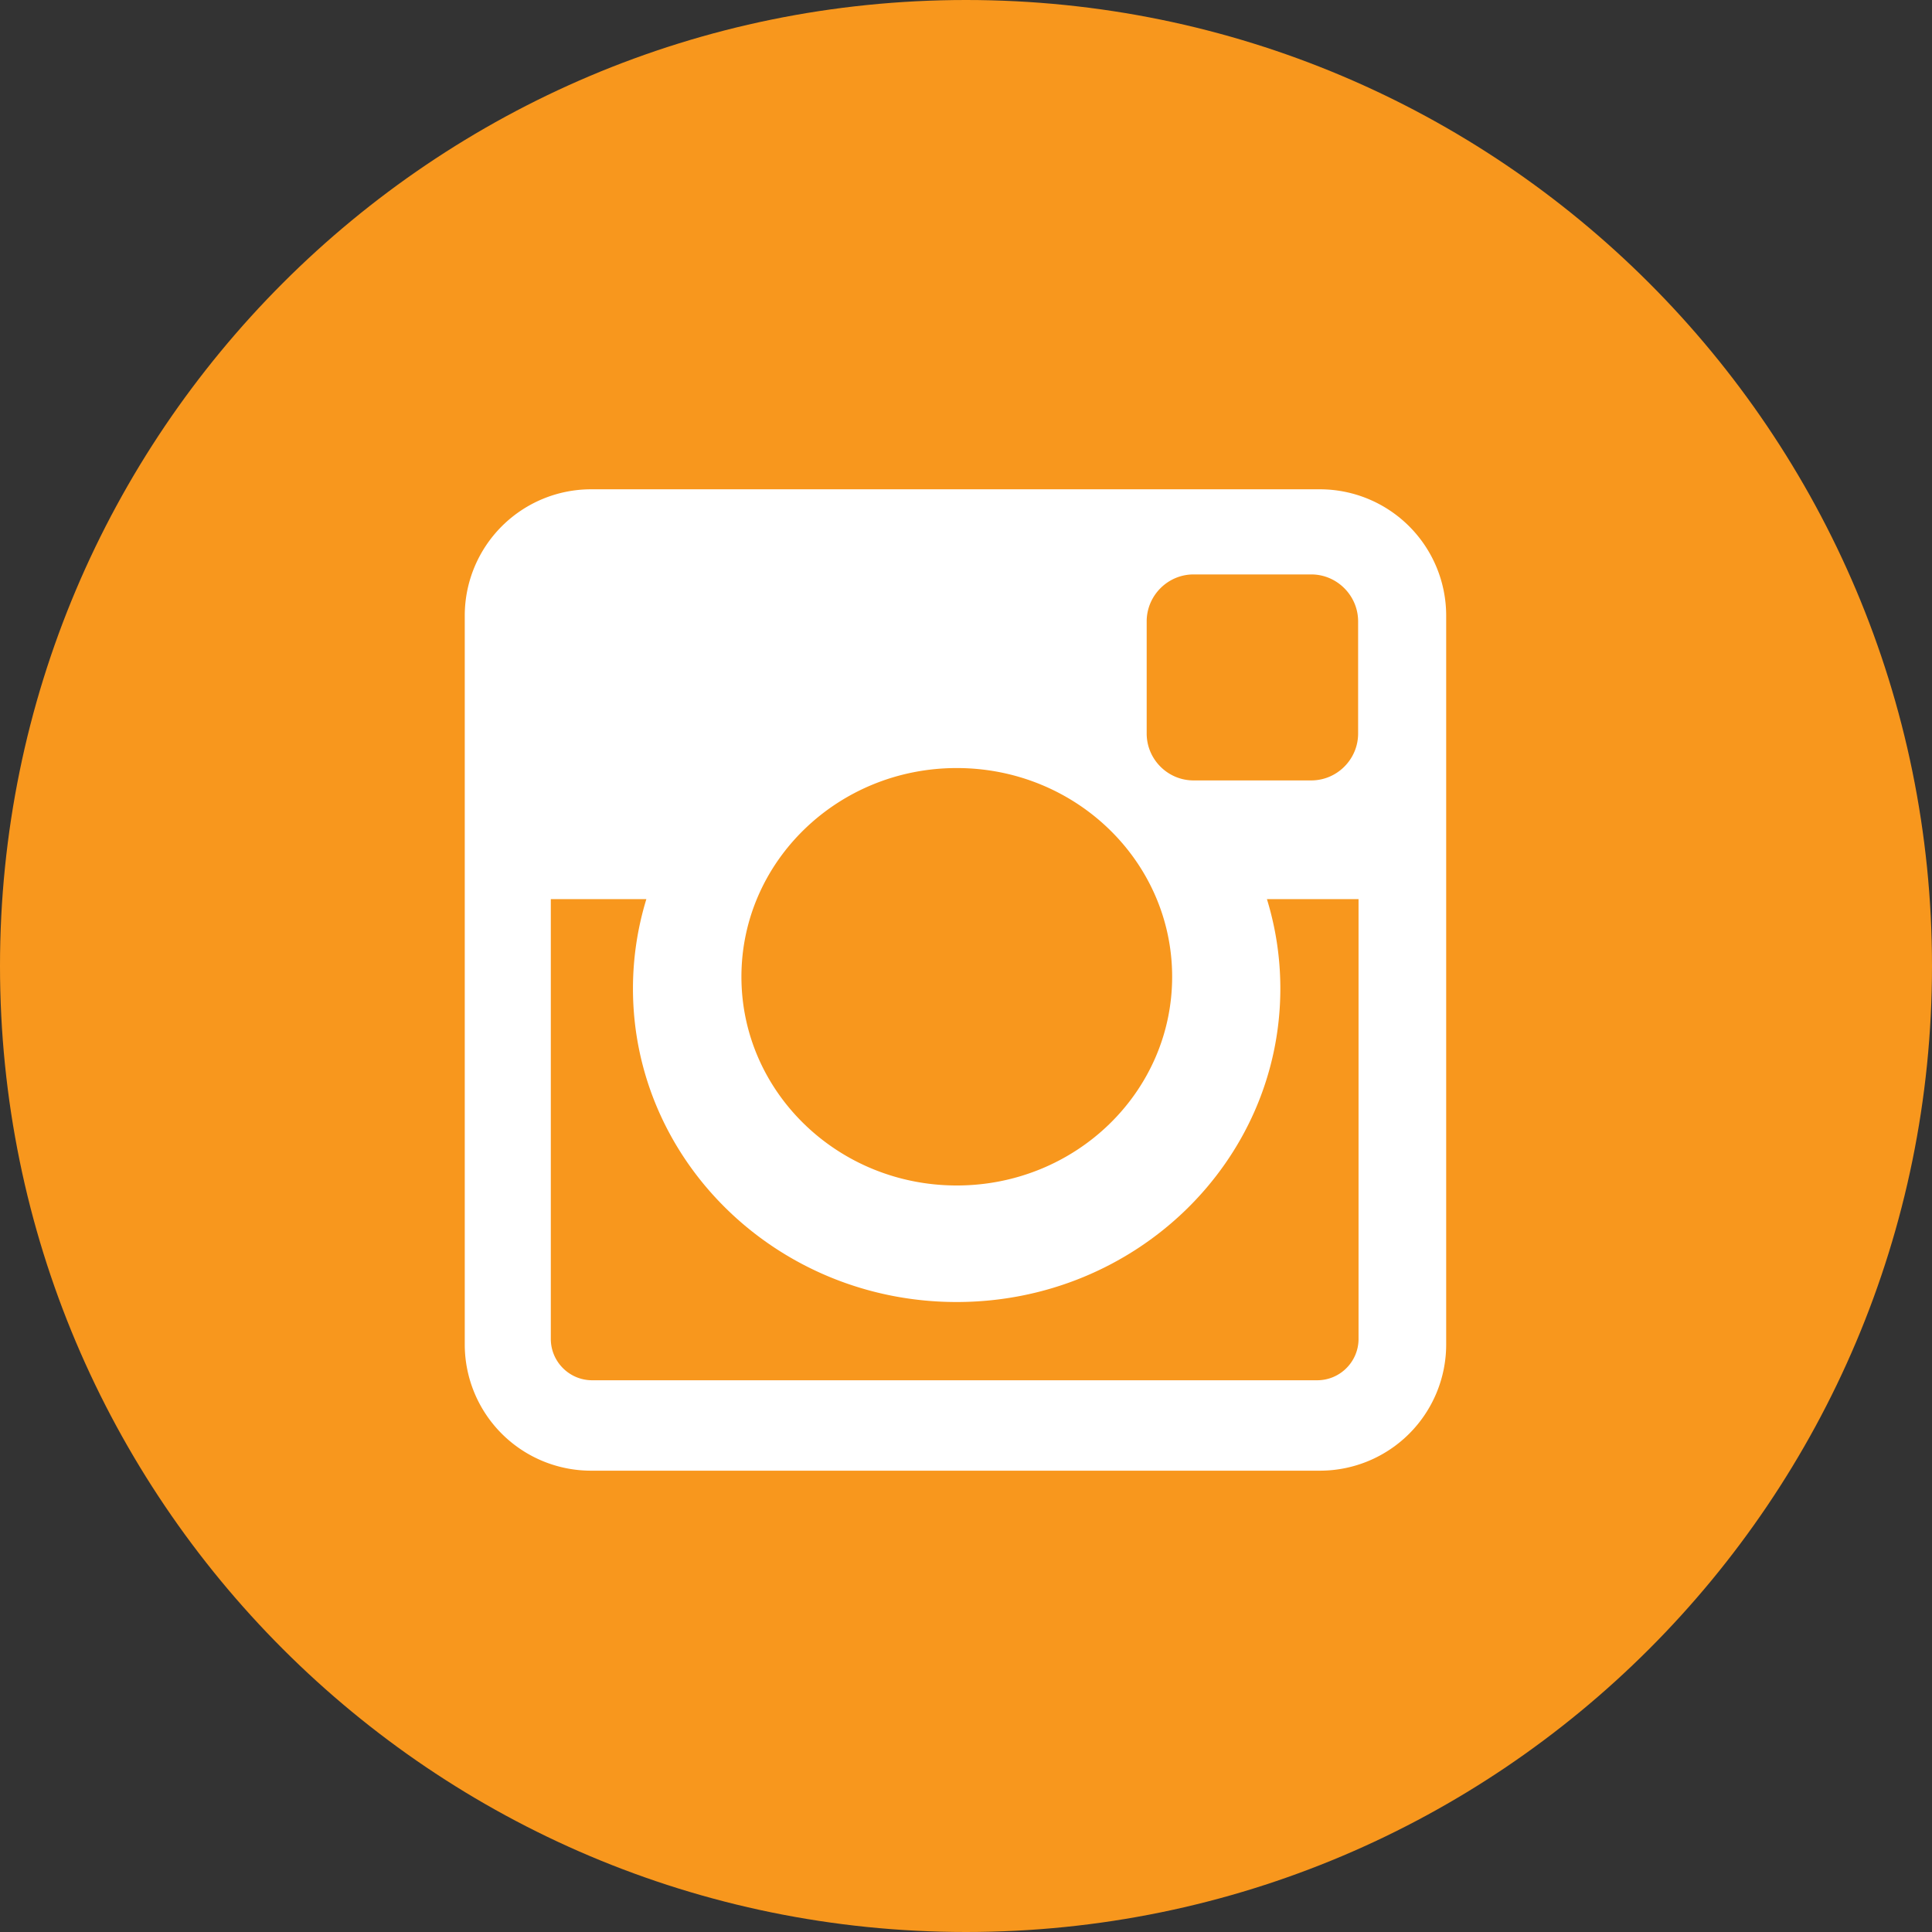
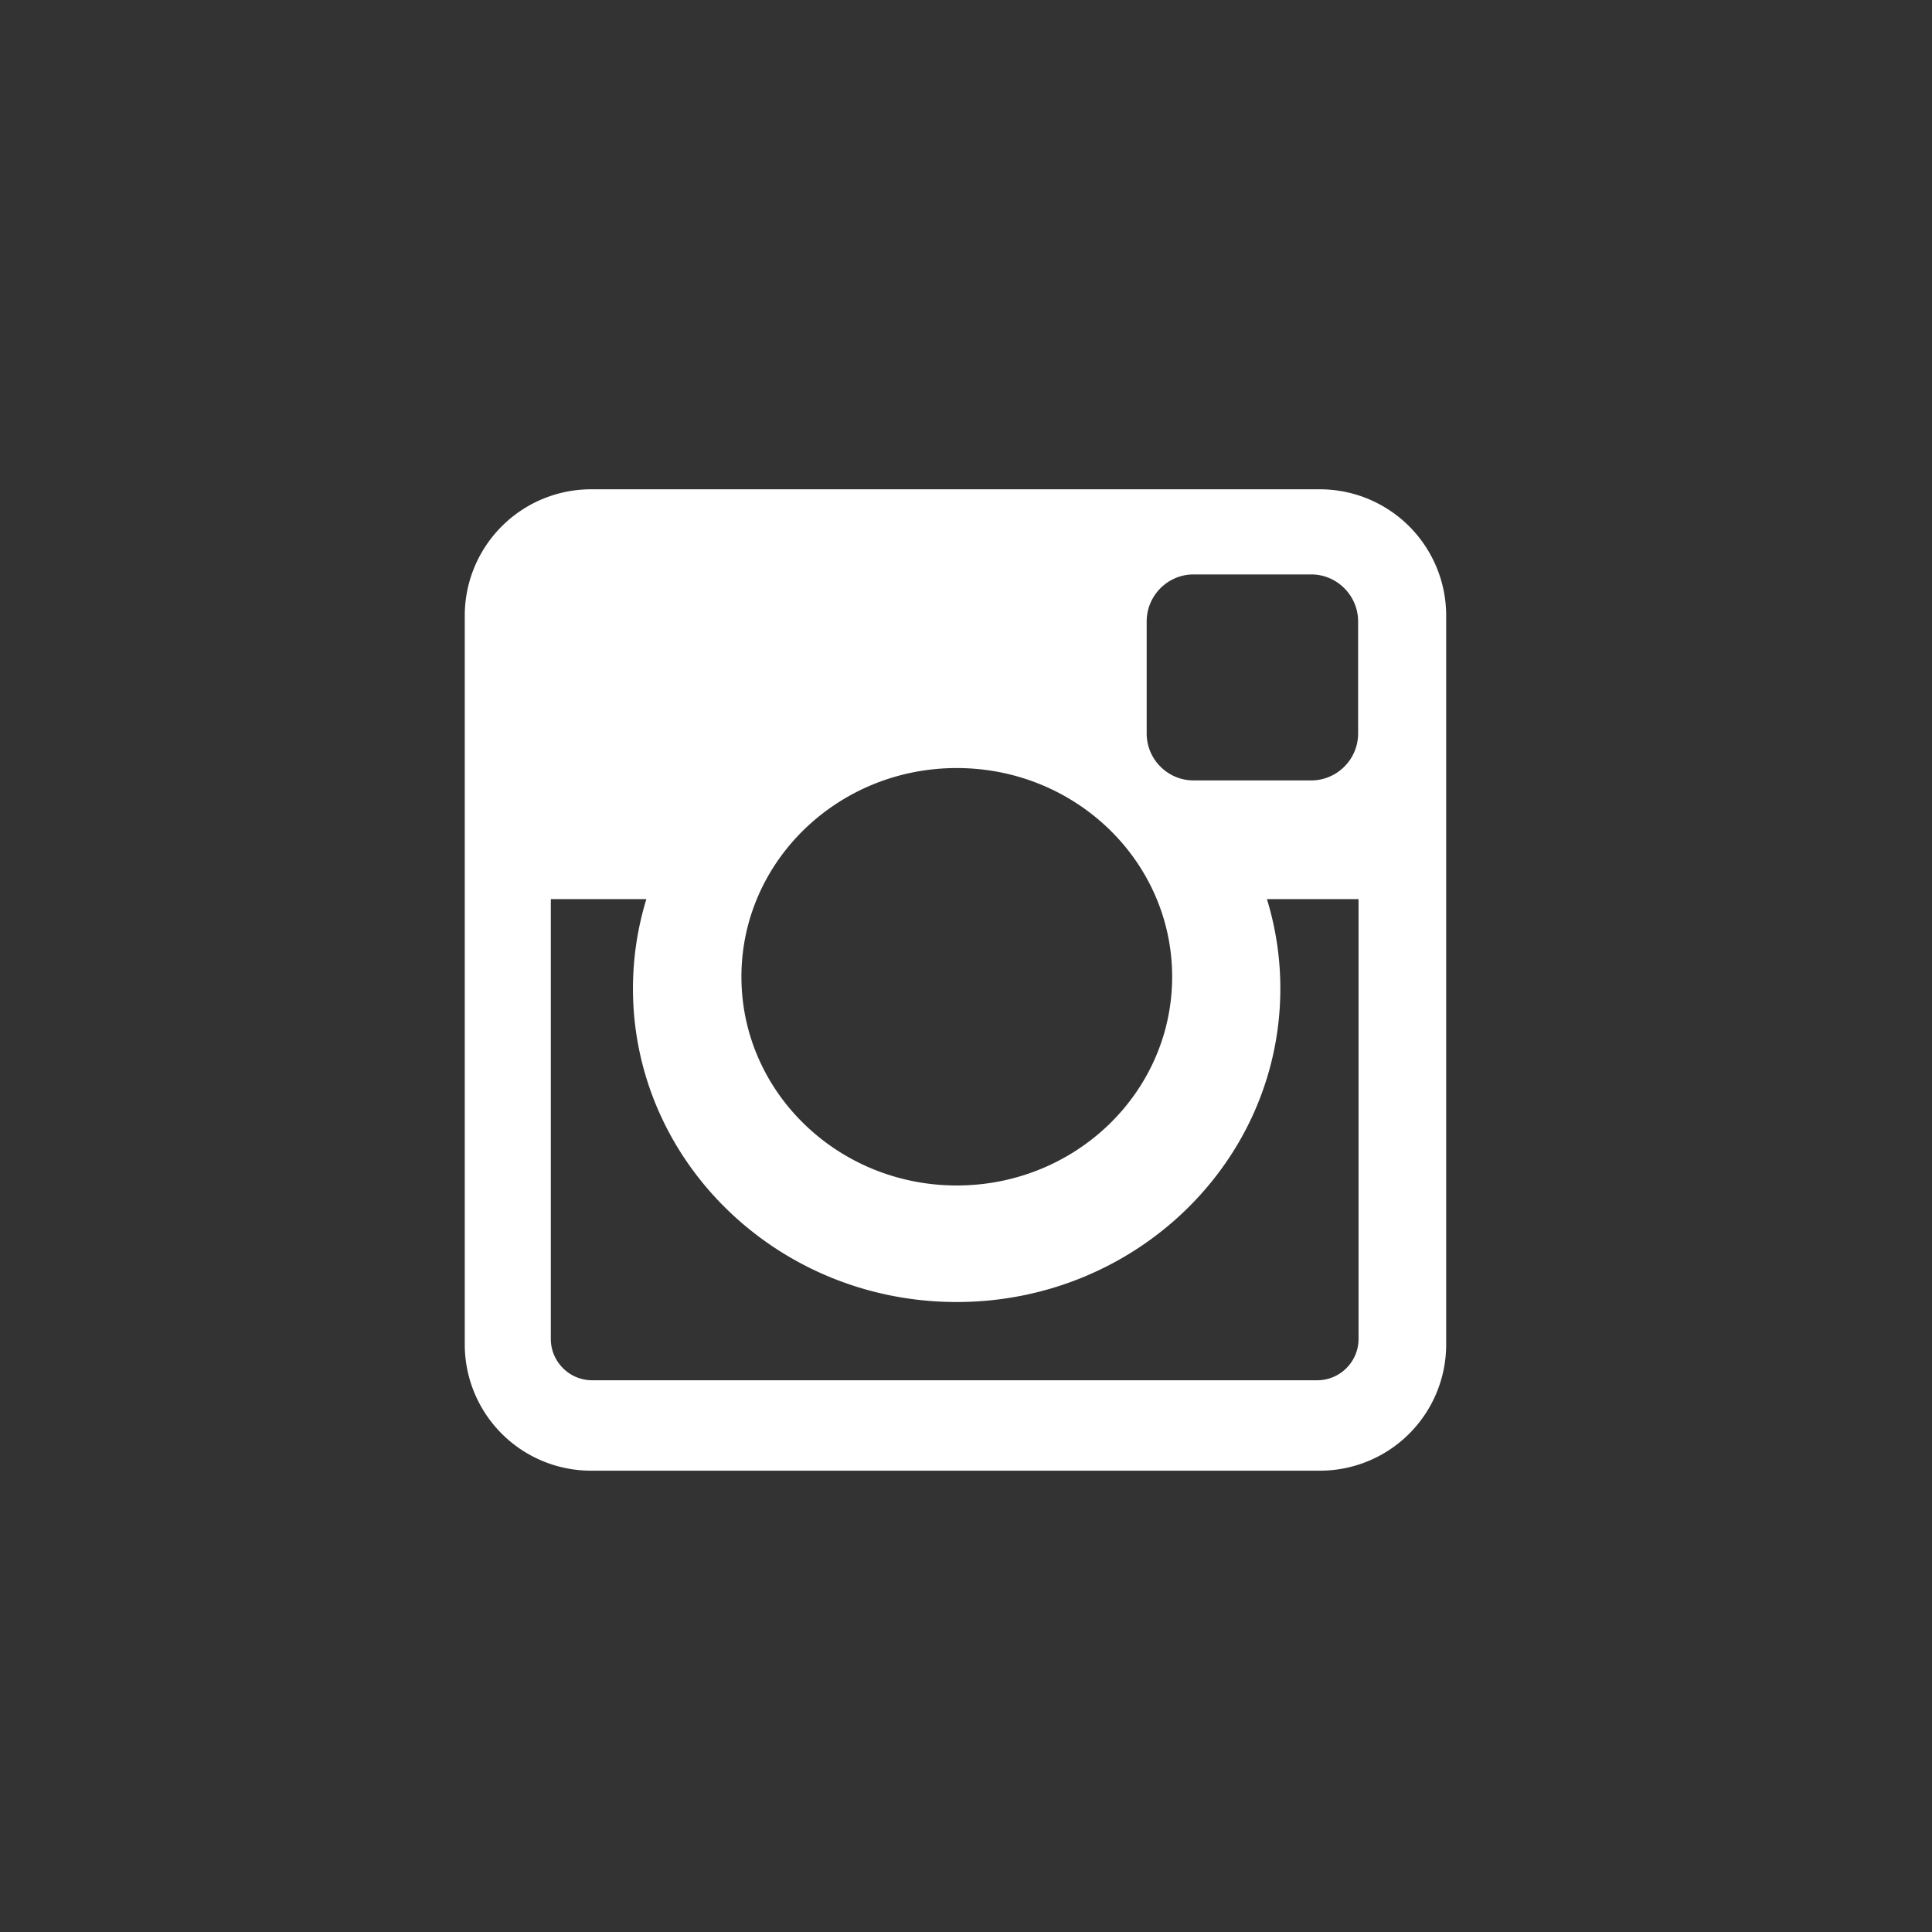
<svg xmlns="http://www.w3.org/2000/svg" viewBox="0 0 50 50" fill-rule="evenodd" clip-rule="evenodd" stroke-linejoin="round" stroke-miterlimit="2">
  <rect x="0" y="0" width="50" height="50" fill="#333333" stroke="none" />
-   <path d="M25 0C11.194 0 0 11.194 0 25c0 13.81 11.194 25 25 25 13.807 0 25-11.19 25-25C50 11.194 38.807 0 25 0" fill="#f8971d" fill-rule="nonzero" />
  <path d="M24.761 19.877c-3.077 0-5.573 2.417-5.573 5.402 0 2.982 2.496 5.401 5.573 5.401 3.079 0 5.574-2.419 5.574-5.401 0-2.985-2.495-5.402-5.574-5.402m10.398 3.392h-2.371c.225.734.347 1.508.347 2.313 0 4.481-3.751 8.114-8.377 8.114-4.625 0-8.377-3.633-8.377-8.114a7.9 7.9 0 0 1 .347-2.313h-2.473v11.382c0 .59.481 1.07 1.069 1.07h18.765c.59 0 1.07-.48 1.07-1.07V23.269zm-4.27-8.403c-.668 0-1.213.548-1.213 1.215v2.902c0 .668.545 1.214 1.213 1.214h3.046c.667 0 1.213-.546 1.213-1.214v-2.902c0-.667-.546-1.215-1.213-1.215h-3.046zm-15.6-2.203h18.878a3.27 3.27 0 0 1 3.26 3.261v18.878a3.267 3.267 0 0 1-3.26 3.259H15.289a3.268 3.268 0 0 1-3.261-3.259V15.924a3.27 3.27 0 0 1 3.261-3.261" fill="#fff" fill-rule="nonzero" />
</svg>